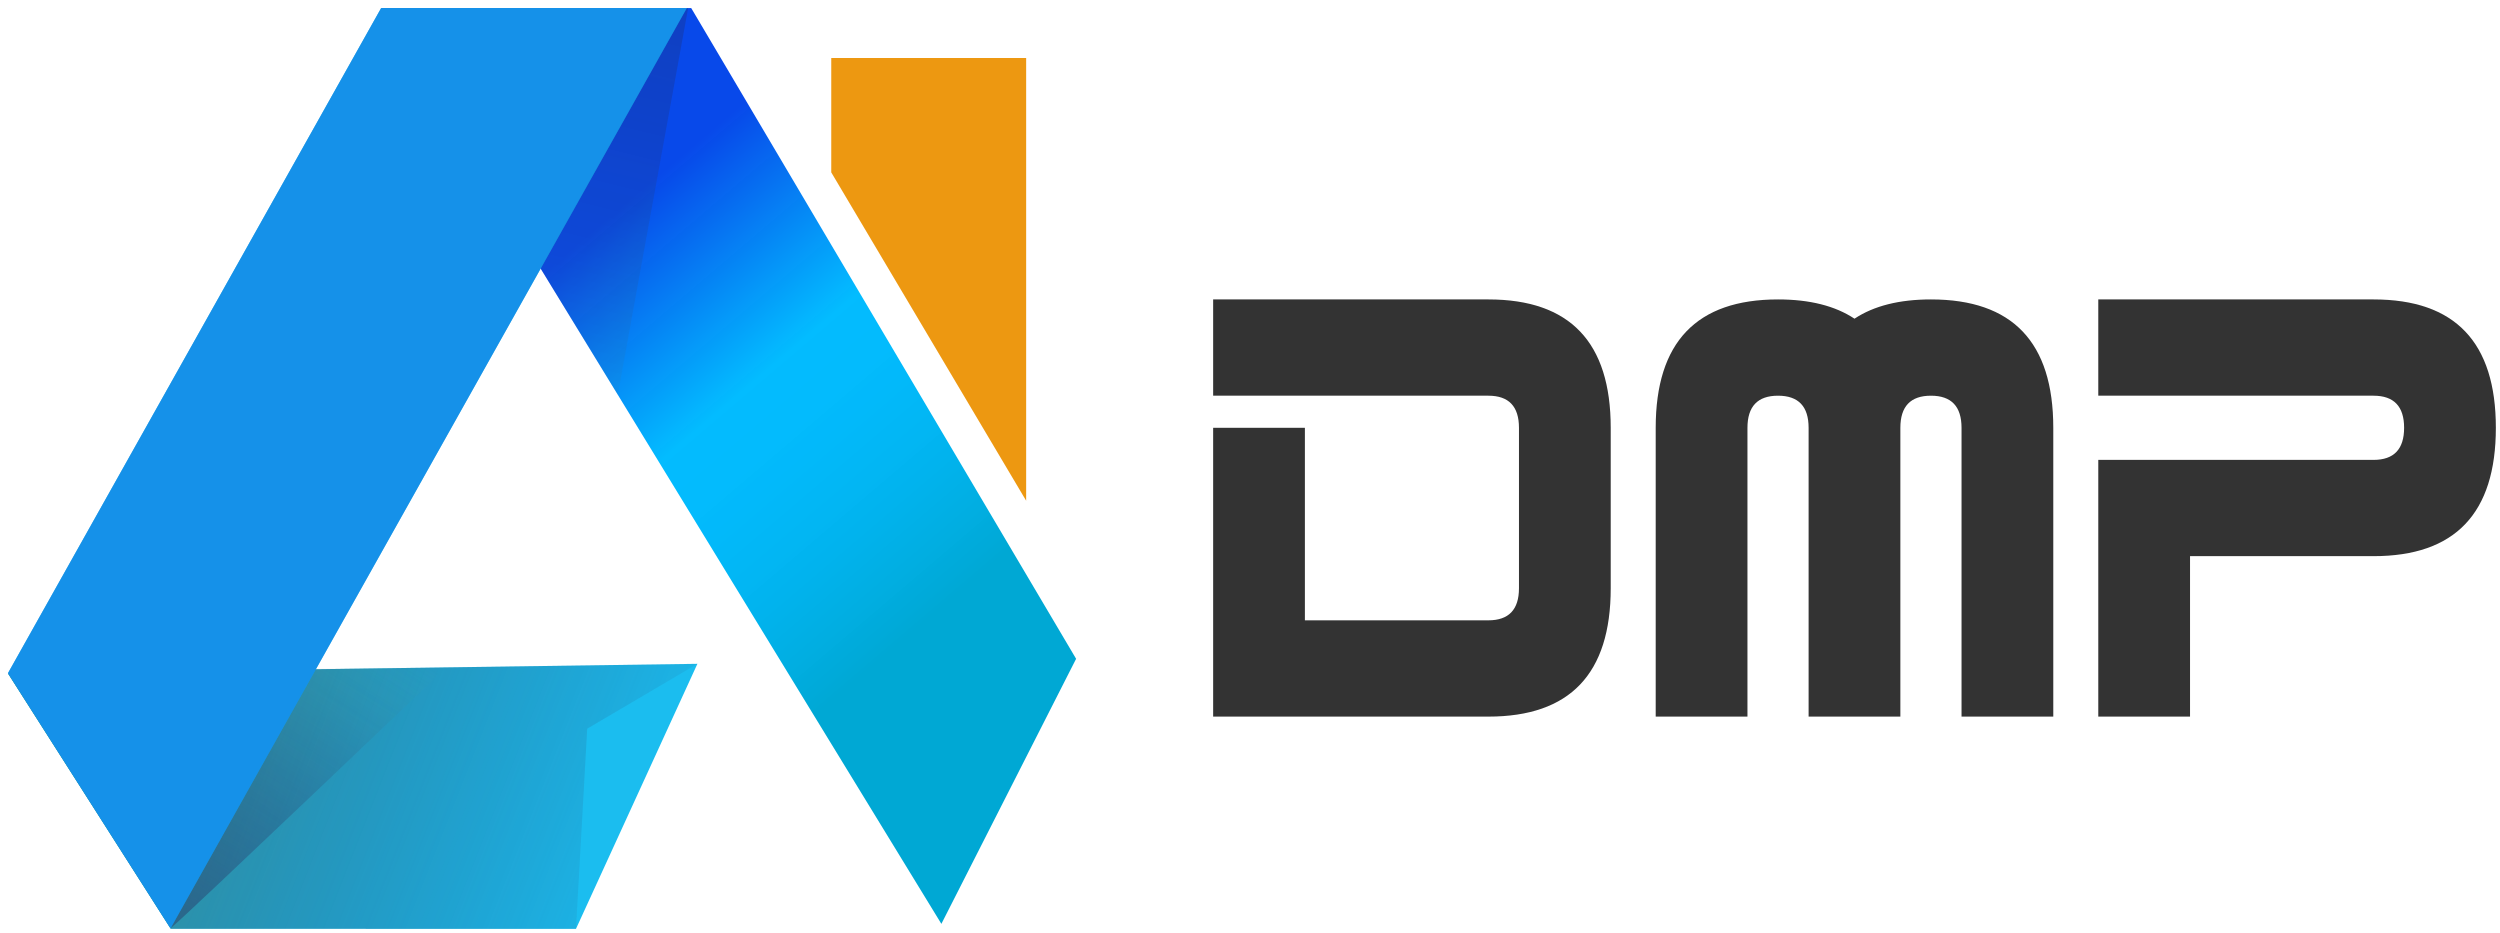
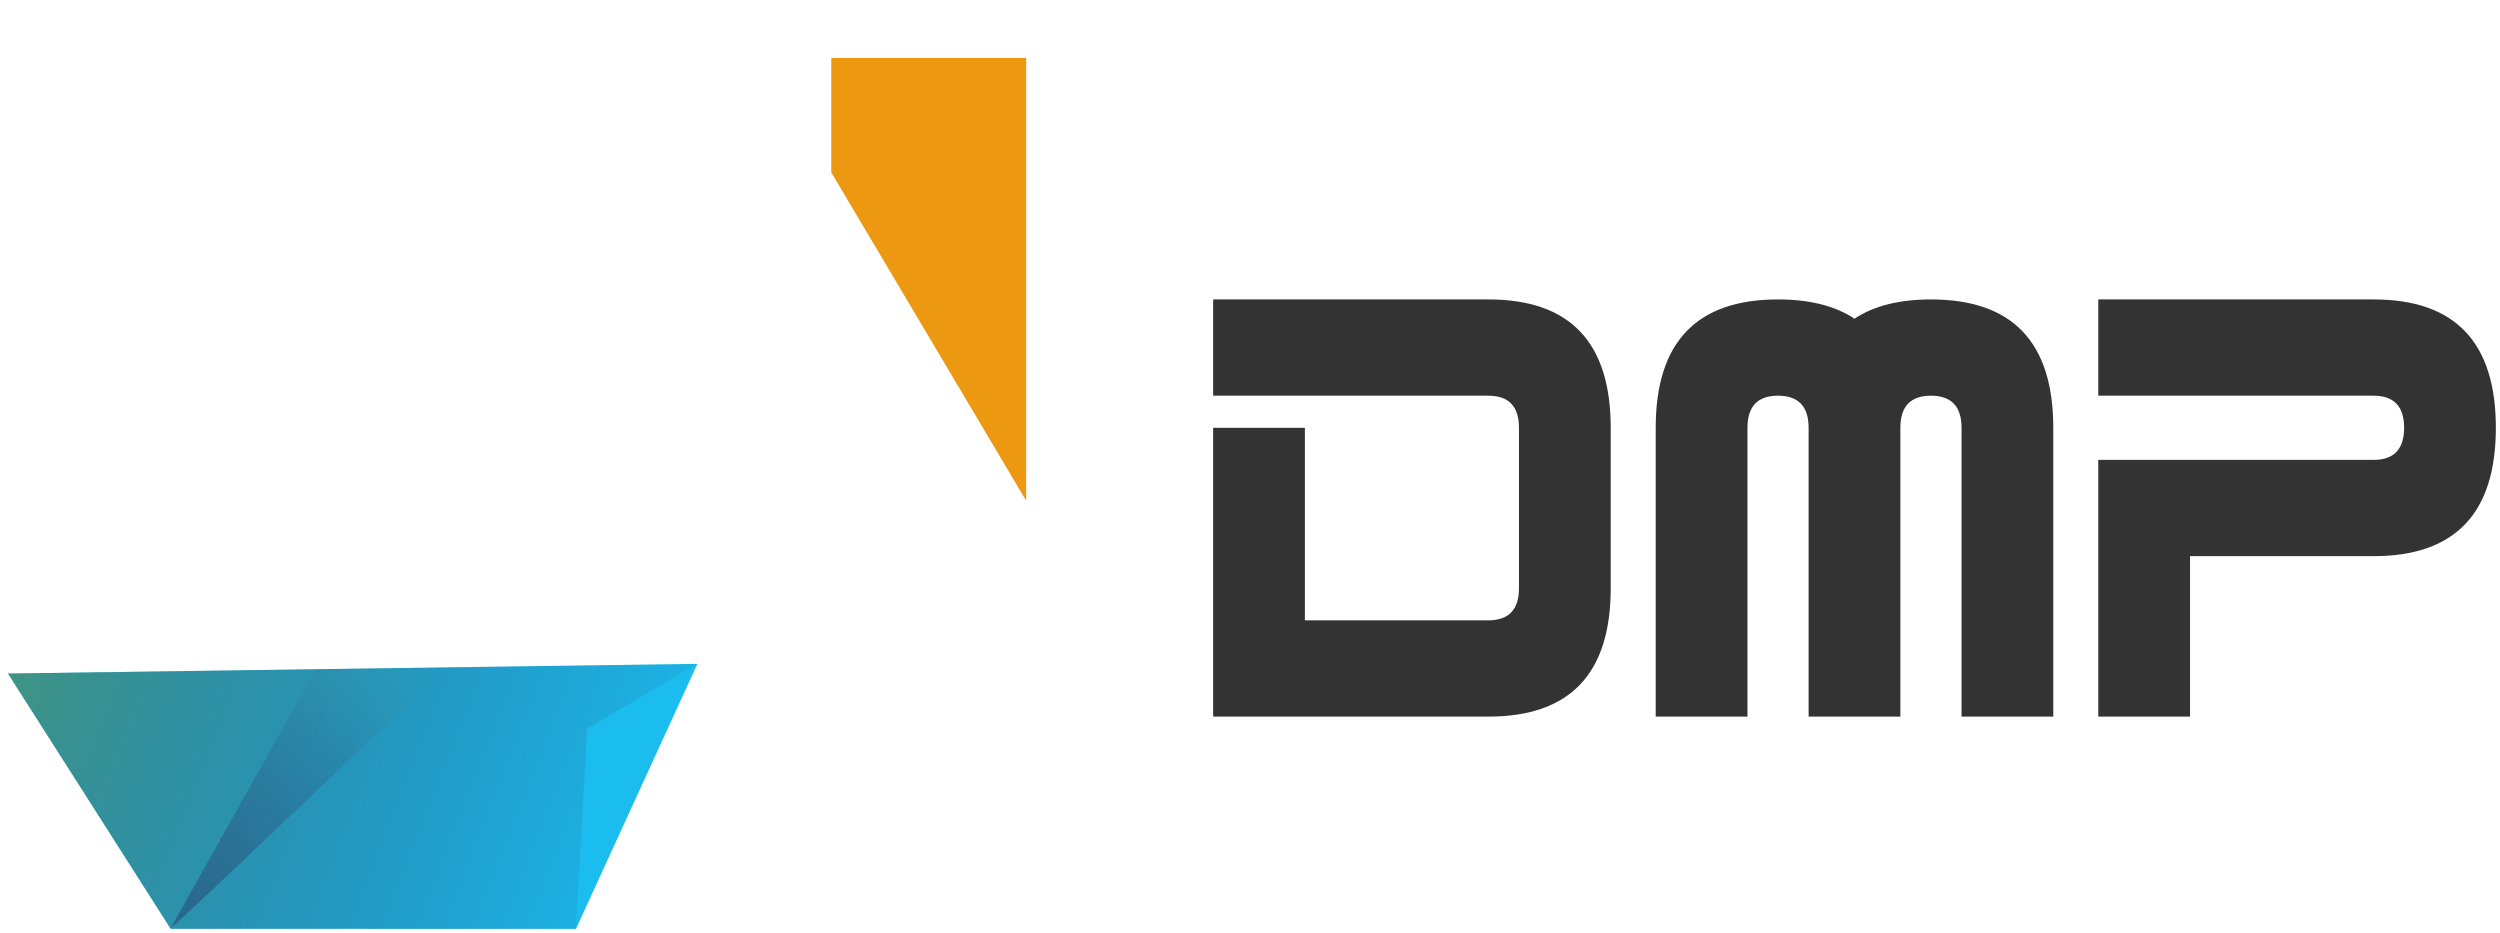
<svg xmlns="http://www.w3.org/2000/svg" xmlns:ns1="http://sodipodi.sourceforge.net/DTD/sodipodi-0.dtd" xmlns:ns2="http://www.inkscape.org/namespaces/inkscape" version="1.1" id="Слой_1" x="0px" y="0px" width="276" height="103" viewBox="0 0 276 103" enable-background="new 0 0 394 170" xml:space="preserve" ns1:docname="logotips2.svg" ns2:version="0.92.3 (2405546, 2018-03-11)">
  <defs id="defs108">
    <linearGradient gradientTransform="matrix(-0.768,0.009,-0.009,-0.768,17.714,451.168)" y2="557.692" x2="-70.409" y1="499.456" x1="-118.822" gradientUnits="userSpaceOnUse" id="SVGID_1_">
      <stop id="stop2" style="stop-color:#00A8D4" offset="0" />
      <stop id="stop4" style="stop-color:#00AAD9;stop-opacity:0.999" offset="0.032" />
      <stop id="stop6" style="stop-color:#00B3EE;stop-opacity:0.995" offset="0.213" />
      <stop id="stop8" style="stop-color:#00B9FB;stop-opacity:0.991" offset="0.39" />
      <stop id="stop10" style="stop-color:#00BBFF;stop-opacity:0.987" offset="0.555" />
      <stop id="stop12" style="stop-color:#0043E9;stop-opacity:0.97" offset="0.968" />
    </linearGradient>
    <linearGradient gradientTransform="matrix(-0.768,0.009,-0.009,-0.768,17.714,451.168)" y2="492.14" x2="-88.298" y1="492.14" x1="-88.298" gradientUnits="userSpaceOnUse" id="SVGID_2_">
      <stop id="stop17" style="stop-color:#67B69C" offset="0.005" />
      <stop id="stop19" style="stop-color:#53948C;stop-opacity:0.99" offset="0.346" />
      <stop id="stop21" style="stop-color:#284869;stop-opacity:0.97" offset="1" />
    </linearGradient>
    <linearGradient gradientTransform="matrix(-1,0.012,-0.012,-1,38.323,609.6)" y2="512.338" x2="48.984" y1="459.308" x1="-81.488" gradientUnits="userSpaceOnUse" id="SVGID_3_">
      <stop id="stop28" style="stop-color:#292D60;stop-opacity:0" offset="0" />
      <stop id="stop30" style="stop-color:#2D365F;stop-opacity:0.132" offset="0.136" />
      <stop id="stop32" style="stop-color:#384D5C;stop-opacity:0.344" offset="0.355" />
      <stop id="stop34" style="stop-color:#497457;stop-opacity:0.611" offset="0.63" />
      <stop id="stop36" style="stop-color:#61AA50;stop-opacity:0.919" offset="0.948" />
      <stop id="stop38" style="stop-color:#65B34F;stop-opacity:0.97" offset="1" />
    </linearGradient>
    <linearGradient gradientTransform="matrix(-0.768,0.009,-0.009,-0.768,17.714,451.168)" y2="494.986" x2="-40.827" y1="454.595" x1="-14.805" gradientUnits="userSpaceOnUse" id="SVGID_4_">
      <stop id="stop45" style="stop-color:#292D60" offset="0" />
      <stop id="stop47" style="stop-color:#2A2F60;stop-opacity:0.626" offset="0.374" />
      <stop id="stop49" style="stop-color:#2D3662;stop-opacity:0.477" offset="0.523" />
      <stop id="stop51" style="stop-color:#334264;stop-opacity:0.367" offset="0.633" />
      <stop id="stop53" style="stop-color:#3B5468;stop-opacity:0.277" offset="0.723" />
      <stop id="stop55" style="stop-color:#466A6C;stop-opacity:0.199" offset="0.801" />
      <stop id="stop57" style="stop-color:#538672;stop-opacity:0.13" offset="0.87" />
      <stop id="stop59" style="stop-color:#63A878;stop-opacity:0.066" offset="0.934" />
      <stop id="stop61" style="stop-color:#75CD80;stop-opacity:0.01" offset="0.99" />
      <stop id="stop63" style="stop-color:#78D481;stop-opacity:0" offset="1" />
    </linearGradient>
    <linearGradient gradientTransform="matrix(-0.768,0.009,-0.009,-0.768,17.714,451.168)" y2="581.543" x2="-78.619" y1="509.712" x1="-59.996" gradientUnits="userSpaceOnUse" id="SVGID_5_">
      <stop id="stop68" style="stop-color:#6EC29C;stop-opacity:0" offset="0.01" />
      <stop id="stop70" style="stop-color:#68B495;stop-opacity:0.044" offset="0.055" />
      <stop id="stop72" style="stop-color:#538880;stop-opacity:0.197" offset="0.211" />
      <stop id="stop74" style="stop-color:#43646E;stop-opacity:0.351" offset="0.369" />
      <stop id="stop76" style="stop-color:#364861;stop-opacity:0.506" offset="0.526" />
      <stop id="stop78" style="stop-color:#2C3457;stop-opacity:0.661" offset="0.684" />
      <stop id="stop80" style="stop-color:#272851;stop-opacity:0.815" offset="0.842" />
      <stop id="stop82" style="stop-color:#25244F;stop-opacity:0.97" offset="1" />
    </linearGradient>
  </defs>
  <ns1:namedview pagecolor="#ffffff" bordercolor="#666666" borderopacity="1" objecttolerance="10" gridtolerance="10" guidetolerance="10" ns2:pageopacity="0" ns2:pageshadow="2" ns2:window-width="1440" ns2:window-height="837" id="namedview106" showgrid="false" ns2:zoom="2" ns2:cx="99.599813" ns2:cy="74.759742" ns2:window-x="1912" ns2:window-y="-8" ns2:window-maximized="1" ns2:current-layer="Слой_1" />
  <g id="g1043" transform="matrix(1.005,0,0,1.005,-1.114,0.249)">
-     <path id="polygon15" d="M 42.996,0.639 104.52,101.24 119.32,72.123 77.039,0.639 Z" style="fill:url(#SVGID_1_);stroke-width:0.768" ns2:connector-curvature="0" />
    <path d="M 80.894,72.591" id="path24" ns2:connector-curvature="0" style="fill:url(#SVGID_2_);stroke-width:0.768" />
    <polygon transform="matrix(0.768,0,0,0.768,-11.704,-16.779)" points="41.099,154.378 17.831,117.868 116.437,116.474 99.069,154.383 " id="polygon26" style="clip-rule:evenodd;fill:#1bbdef;fill-rule:evenodd" />
    <polyline transform="matrix(0.768,0,0,0.768,-11.704,-16.779)" points="100.676,125.75 99.069,154.383 41.099,154.378      17.831,117.868 116.437,116.474    " id="polyline41" style="clip-rule:evenodd;fill:url(#SVGID_3_);fill-rule:evenodd" />
-     <path id="polyline43" d="M 42.975,0.639 1.984,73.699 19.844,101.727 76.555,0.639 Z" style="fill:#0fa1db;stroke-width:0.768" ns2:connector-curvature="0" />
    <path d="M 19.845,101.726 C 21.159,100.727 50.186,73.012 50.186,73.012 L 35.832,73.22 Z" id="path66" ns2:connector-curvature="0" style="opacity:0.42;fill:url(#SVGID_4_);stroke-width:0.768" />
-     <path id="polygon85" d="M 76.537,0.639 60.473,29.215 l 8.5,13.9 7.729,-42.477 z" style="clip-rule:evenodd;opacity:0.25;fill:url(#SVGID_5_);fill-rule:evenodd;stroke-width:0.768" ns2:connector-curvature="0" />
-     <path ns2:connector-curvature="0" id="polyline87" d="M 42.975,0.639 1.984,73.699 19.844,101.727 76.555,0.639 Z" style="opacity:0.61;fill:#1986f2;stroke-width:0.768" />
    <polyline transform="matrix(0.768,0,0,0.768,-11.704,-16.779)" style="fill:#ed9811" id="polyline91" points="135.581,46.181 135.581,29.822 163.459,29.822 163.459,93.146   " />
    <g transform="matrix(0.768,0,0,0.768,-11.704,-16.779)" id="g101">
      <path d="m 229.575,78.124 h -39.37 v -13.77 h 39.37 c 11.664,0 17.497,6.121 17.497,18.361 v 22.95 c 0,12.24 -5.833,18.36 -17.497,18.36 h -39.37 v -41.31 h 13.123 v 27.539 h 26.246 c 2.916,0 4.375,-1.529 4.375,-4.59 v -22.95 c 0,-3.059 -1.458,-4.59 -4.374,-4.59 z" id="path95" ns2:connector-curvature="0" style="fill:#333333" />
      <path d="m 266.63,82.715 v 41.309 H 253.506 V 82.715 c 0,-12.24 5.832,-18.361 17.497,-18.361 4.521,0 8.166,0.918 10.937,2.755 2.77,-1.837 6.415,-2.755 10.936,-2.755 11.664,0 17.497,6.121 17.497,18.361 v 41.309 H 297.251 V 82.715 c 0,-3.06 -1.459,-4.591 -4.375,-4.591 -2.917,0 -4.375,1.531 -4.375,4.591 v 41.309 H 275.377 V 82.715 c 0,-3.06 -1.459,-4.591 -4.375,-4.591 -2.914,0 -4.372,1.531 -4.372,4.591 z" id="path97" ns2:connector-curvature="0" style="fill:#333333" />
      <path d="m 356.18,78.124 h -39.37 v -13.77 h 39.37 c 11.664,0 17.497,6.121 17.497,18.361 0,12.24 -5.833,18.36 -17.497,18.36 h -26.246 v 22.95 H 316.81 v -36.72 h 39.37 c 2.916,0 4.375,-1.53 4.375,-4.59 0,-3.06 -1.459,-4.591 -4.375,-4.591 z" id="path99" ns2:connector-curvature="0" style="fill:#333333" />
    </g>
  </g>
</svg>